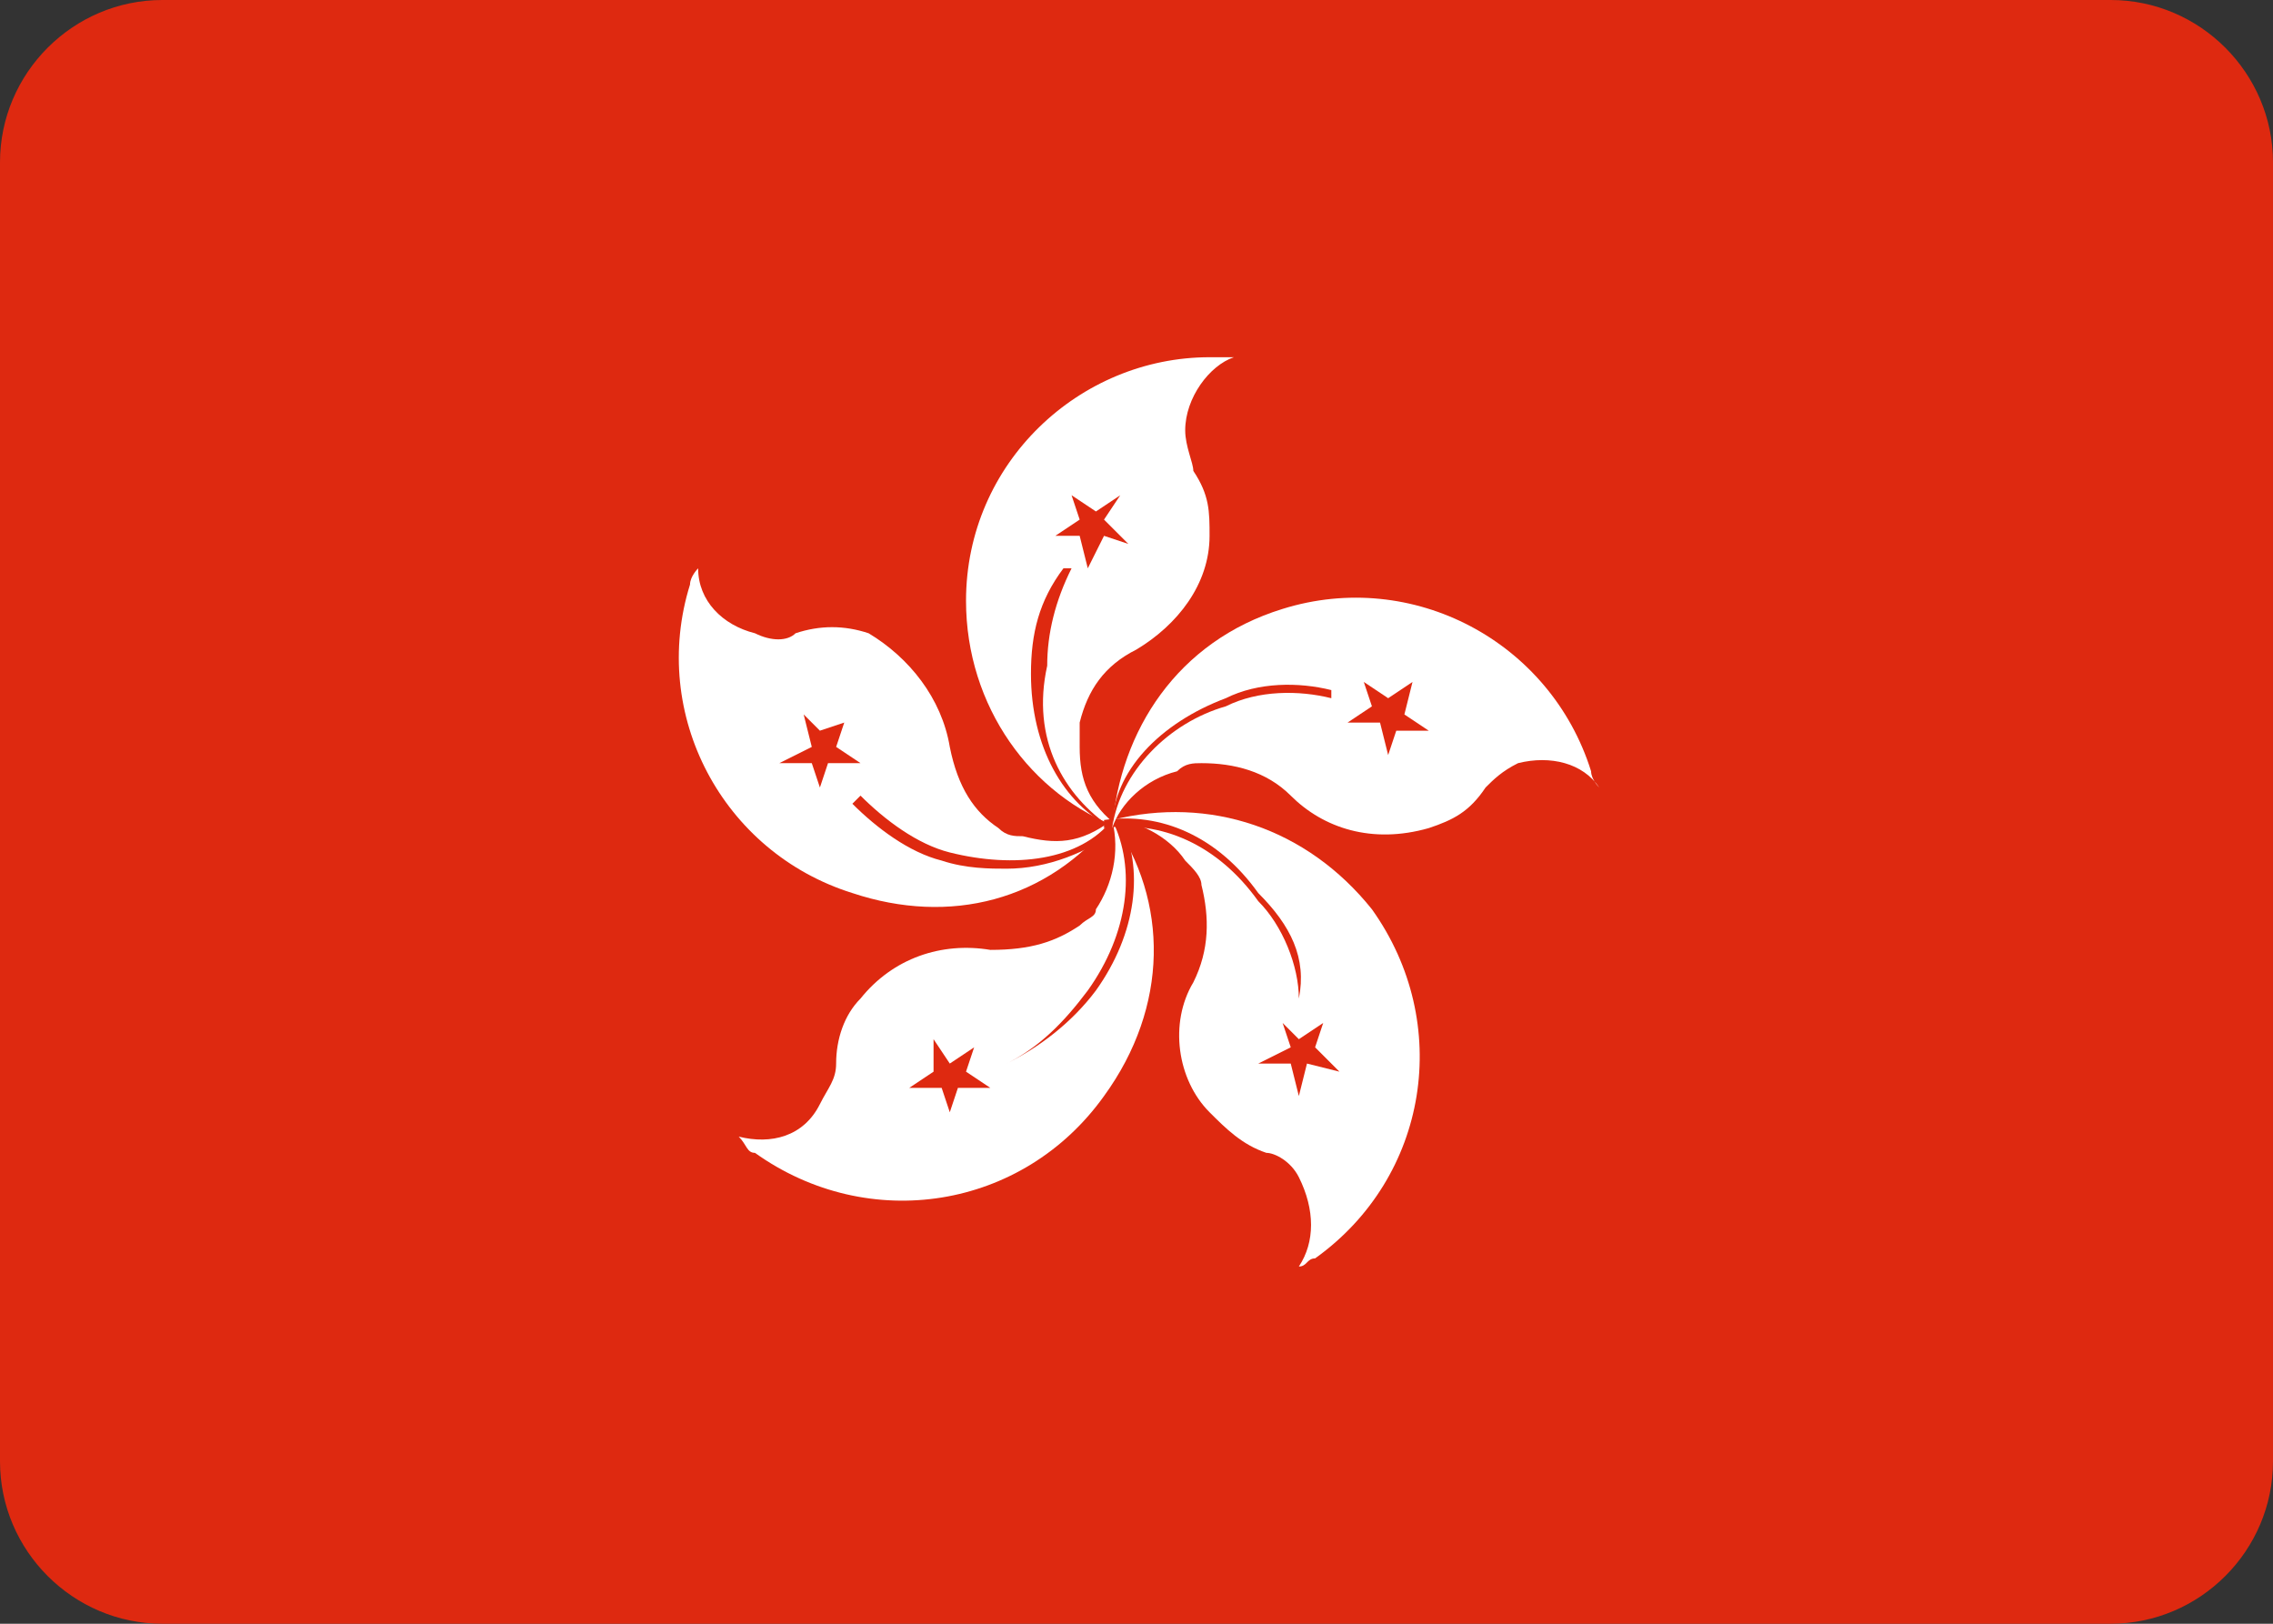
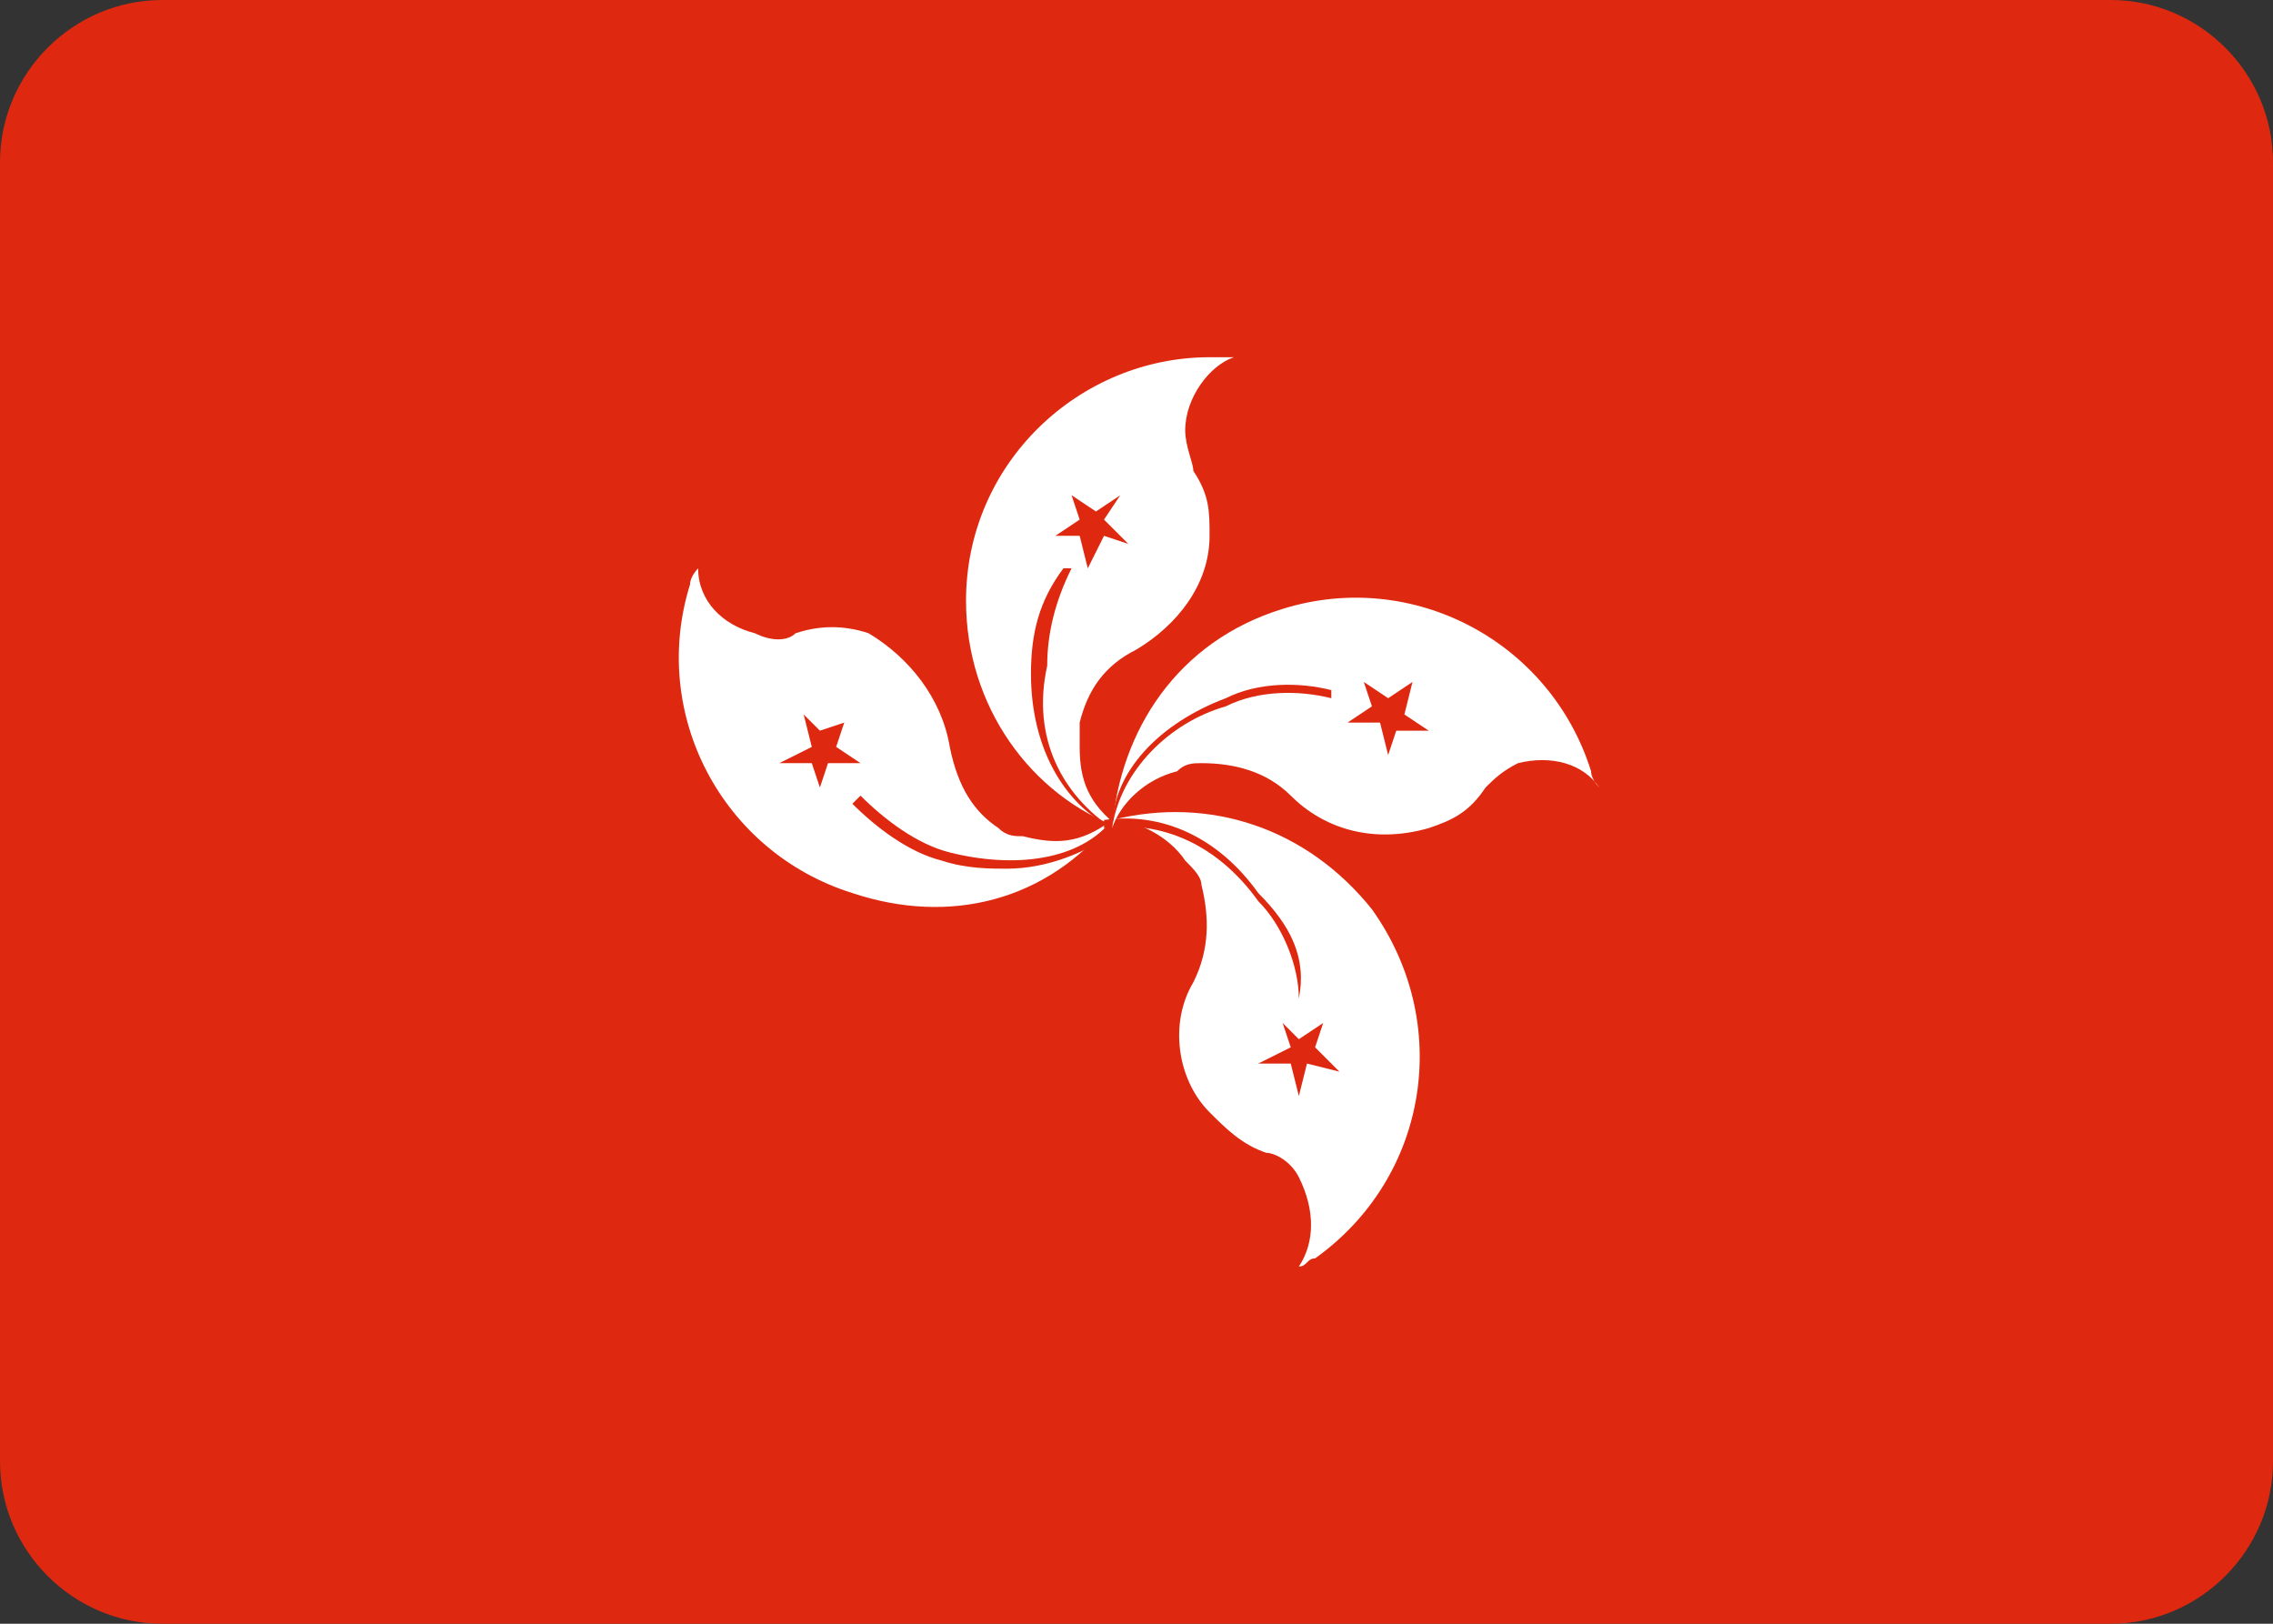
<svg xmlns="http://www.w3.org/2000/svg" xmlns:xlink="http://www.w3.org/1999/xlink" version="1.1" id="Layer_1" x="0px" y="0px" viewBox="0 0 28 20" style="enable-background:new 0 0 28 20;" xml:space="preserve">
  <rect x="0" y="0" width="28" height="20" fill="#333333" stroke="none" />
  <style type="text/css">
	.st0{clip-path:url(#SVGID_00000002386327125226245630000011324476455905433257_);}
	.st1{fill:#FFFFFF;stroke:#000000;stroke-width:2.903021e-02;stroke-miterlimit:10;}
	.st2{fill:#CE0000;}
	.st3{clip-path:url(#SVGID_00000088850017425045115020000013405192879874577057_);}
	.st4{fill:#DE2910;}
	.st5{fill:#FFFFFF;}
	.st6{clip-path:url(#SVGID_00000138549798282569398460000002944226499090625162_);}
	.st7{fill:#F9FAFA;}
	.st8{fill:url(#SVGID_00000060734980707396784600000001243175947822166186_);}
	.st9{fill:url(#SVGID_00000056414138076094797160000001639952190300131968_);}
	.st10{fill:url(#SVGID_00000077286313622285801910000016353005967056597420_);}
	.st11{fill:url(#SVGID_00000039104680487782854460000002642935496595555499_);}
	.st12{fill:url(#SVGID_00000005250995919539059330000012751961341939604152_);}
	.st13{fill:url(#SVGID_00000005236244874791263960000012286118980124398519_);}
	.st14{fill:url(#SVGID_00000091721147566889013000000013374275281063395713_);}
	.st15{fill:url(#SVGID_00000001626707523426526570000003205301648856932780_);}
	.st16{fill:url(#SVGID_00000047758224716820319820000010095514183613131922_);}
	.st17{fill:url(#SVGID_00000008866742584779595270000000568199608618906530_);}
	.st18{fill:url(#SVGID_00000039841137471821597740000010582113882833866391_);}
	.st19{fill:url(#SVGID_00000049183867880174684890000011656425711638163096_);}
	.st20{fill:url(#SVGID_00000081609149114638357680000006786209072606235525_);}
</style>
  <g>
    <defs>
      <path id="SVGID_00000158005520318256564990000013378514927747740839_" d="M26,20H2c-1.1,0-2-0.9-2-2V2c0-1.1,0.9-2,2-2h24    c1.1,0,2,0.9,2,2v16C28,19.1,27.1,20,26,20z" />
    </defs>
    <clipPath id="SVGID_00000060749184040243066430000009504394096522852771_">
      <use xlink:href="#SVGID_00000158005520318256564990000013378514927747740839_" style="overflow:visible;" />
    </clipPath>
    <g style="clip-path:url(#SVGID_00000060749184040243066430000009504394096522852771_);">
      <g>
        <rect x="-1" class="st4" width="30" height="20" />
      </g>
      <g>
        <g>
          <path class="st5" d="M14,8C14,8,13.9,8,14,8L14,8c-0.4,0.2-0.6,0.5-0.7,0.9l0,0c0,0.1,0,0.2,0,0.3c0,0.4,0.1,0.7,0.5,1      c-1.1-0.4-1.9-1.5-1.9-2.8c0-1.7,1.4-3,3-3c0.1,0,0.2,0,0.3,0c-0.3,0.1-0.6,0.5-0.6,0.9c0,0.2,0.1,0.4,0.1,0.5l0,0      c0.2,0.3,0.2,0.5,0.2,0.8C14.9,7.2,14.5,7.7,14,8" />
        </g>
        <g>
          <path class="st4" d="M13.7,10.2c-0.6-0.3-1-1-1-1.9c0-0.5,0.1-0.9,0.4-1.3l0.1,0c-0.2,0.4-0.3,0.8-0.3,1.2      C12.7,9.1,13.1,9.8,13.7,10.2L13.7,10.2z" />
        </g>
        <g>
          <polygon class="st4" points="13.8,6.1 13.6,6.4 13.9,6.7 13.6,6.6 13.4,7 13.3,6.6 13,6.6 13.3,6.4 13.2,6.1 13.5,6.3     " />
        </g>
        <g>
          <path class="st5" d="M11.7,9.2C11.7,9.2,11.7,9.2,11.7,9.2L11.7,9.2c0.1,0.5,0.3,0.8,0.6,1l0,0c0.1,0.1,0.2,0.1,0.3,0.1      c0.4,0.1,0.7,0.1,1.1-0.2c-0.8,1-2,1.3-3.2,0.9c-1.6-0.5-2.5-2.2-2-3.8c0-0.1,0.1-0.2,0.1-0.2c0,0.4,0.3,0.7,0.7,0.8      c0.2,0.1,0.4,0.1,0.5,0l0,0c0.3-0.1,0.6-0.1,0.9,0C11.2,8.1,11.6,8.6,11.7,9.2" />
        </g>
        <g>
          <path class="st4" d="M12.4,10.7c-0.2,0-0.5,0-0.8-0.1c-0.4-0.1-0.8-0.4-1.1-0.7l0.1-0.1c0.3,0.3,0.7,0.6,1.1,0.7      c0.8,0.2,1.6,0.1,2-0.4l0.1,0.1C13.4,10.5,12.9,10.7,12.4,10.7z" />
        </g>
        <g>
          <polygon class="st4" points="9.9,8.8 10.1,9 10.4,8.9 10.3,9.2 10.6,9.4 10.2,9.4 10.1,9.7 10,9.4 9.6,9.4 10,9.2     " />
        </g>
        <g>
-           <path class="st5" d="M12.2,11.7C12.2,11.7,12.2,11.7,12.2,11.7L12.2,11.7c0.5,0,0.8-0.1,1.1-0.3l0,0c0.1-0.1,0.2-0.1,0.2-0.2      c0.2-0.3,0.3-0.7,0.2-1.1c0.7,1,0.7,2.3-0.1,3.4c-1,1.4-2.9,1.7-4.3,0.7c-0.1,0-0.1-0.1-0.2-0.2c0.4,0.1,0.8,0,1-0.4      c0.1-0.2,0.2-0.3,0.2-0.5l0,0c0-0.3,0.1-0.6,0.3-0.8C11,11.8,11.6,11.6,12.2,11.7" />
-         </g>
+           </g>
        <g>
          <path class="st4" d="M12.4,13.1L12.4,13.1c0.4-0.2,0.7-0.5,1-0.9c0.5-0.7,0.6-1.5,0.3-2.1l0.1,0c0.3,0.6,0.2,1.4-0.3,2.1      C13.2,12.6,12.8,12.9,12.4,13.1z" />
        </g>
        <g>
          <polygon class="st4" points="11.2,13.4 11.5,13.2 11.5,12.8 11.7,13.1 12,12.9 11.9,13.2 12.2,13.4 11.8,13.4 11.7,13.7       11.6,13.4     " />
        </g>
        <g>
          <path class="st5" d="M14.7,12.1C14.7,12.1,14.7,12,14.7,12.1L14.7,12.1c0.2-0.4,0.2-0.8,0.1-1.2l0,0c0-0.1-0.1-0.2-0.2-0.3      c-0.2-0.3-0.6-0.5-0.9-0.5c1.2-0.3,2.4,0.1,3.2,1.1c1,1.4,0.7,3.3-0.7,4.3c-0.1,0-0.1,0.1-0.2,0.1c0.2-0.3,0.2-0.7,0-1.1      c-0.1-0.2-0.3-0.3-0.4-0.3l0,0c-0.3-0.1-0.5-0.3-0.7-0.5C14.5,13.3,14.4,12.6,14.7,12.1" />
        </g>
        <g>
          <path class="st4" d="M16,12.3c0-0.4-0.2-0.9-0.5-1.2c-0.5-0.7-1.2-1-1.9-0.9l0-0.1c0.7-0.1,1.4,0.2,1.9,0.9      C15.9,11.4,16.1,11.8,16,12.3L16,12.3z" />
        </g>
        <g>
          <polygon class="st4" points="16,13.5 15.9,13.1 15.5,13.1 15.9,12.9 15.8,12.6 16,12.8 16.3,12.6 16.2,12.9 16.5,13.2       16.1,13.1     " />
        </g>
        <g>
          <path class="st5" d="M15.9,9.8C15.8,9.7,15.8,9.7,15.9,9.8L15.9,9.8c-0.3-0.3-0.7-0.4-1.1-0.4l0,0c-0.1,0-0.2,0-0.3,0.1      c-0.4,0.1-0.7,0.4-0.8,0.7c0.1-1.2,0.8-2.3,2.1-2.7c1.6-0.5,3.3,0.4,3.8,2c0,0.1,0.1,0.2,0.1,0.2c-0.2-0.3-0.6-0.4-1-0.3      c-0.2,0.1-0.3,0.2-0.4,0.3l0,0c-0.2,0.3-0.4,0.4-0.7,0.5C16.9,10.4,16.3,10.2,15.9,9.8" />
        </g>
        <g>
          <path class="st4" d="M13.7,10.2L13.7,10.2c0-0.7,0.6-1.3,1.4-1.6c0.4-0.2,0.9-0.2,1.3-0.1l0,0.1c-0.4-0.1-0.9-0.1-1.3,0.1      C14.4,8.9,13.8,9.5,13.7,10.2z" />
        </g>
        <g>
          <polygon class="st4" points="17.6,9 17.2,9 17.1,9.3 17,8.9 16.6,8.9 16.9,8.7 16.8,8.4 17.1,8.6 17.4,8.4 17.3,8.8     " />
        </g>
      </g>
    </g>
  </g>
</svg>